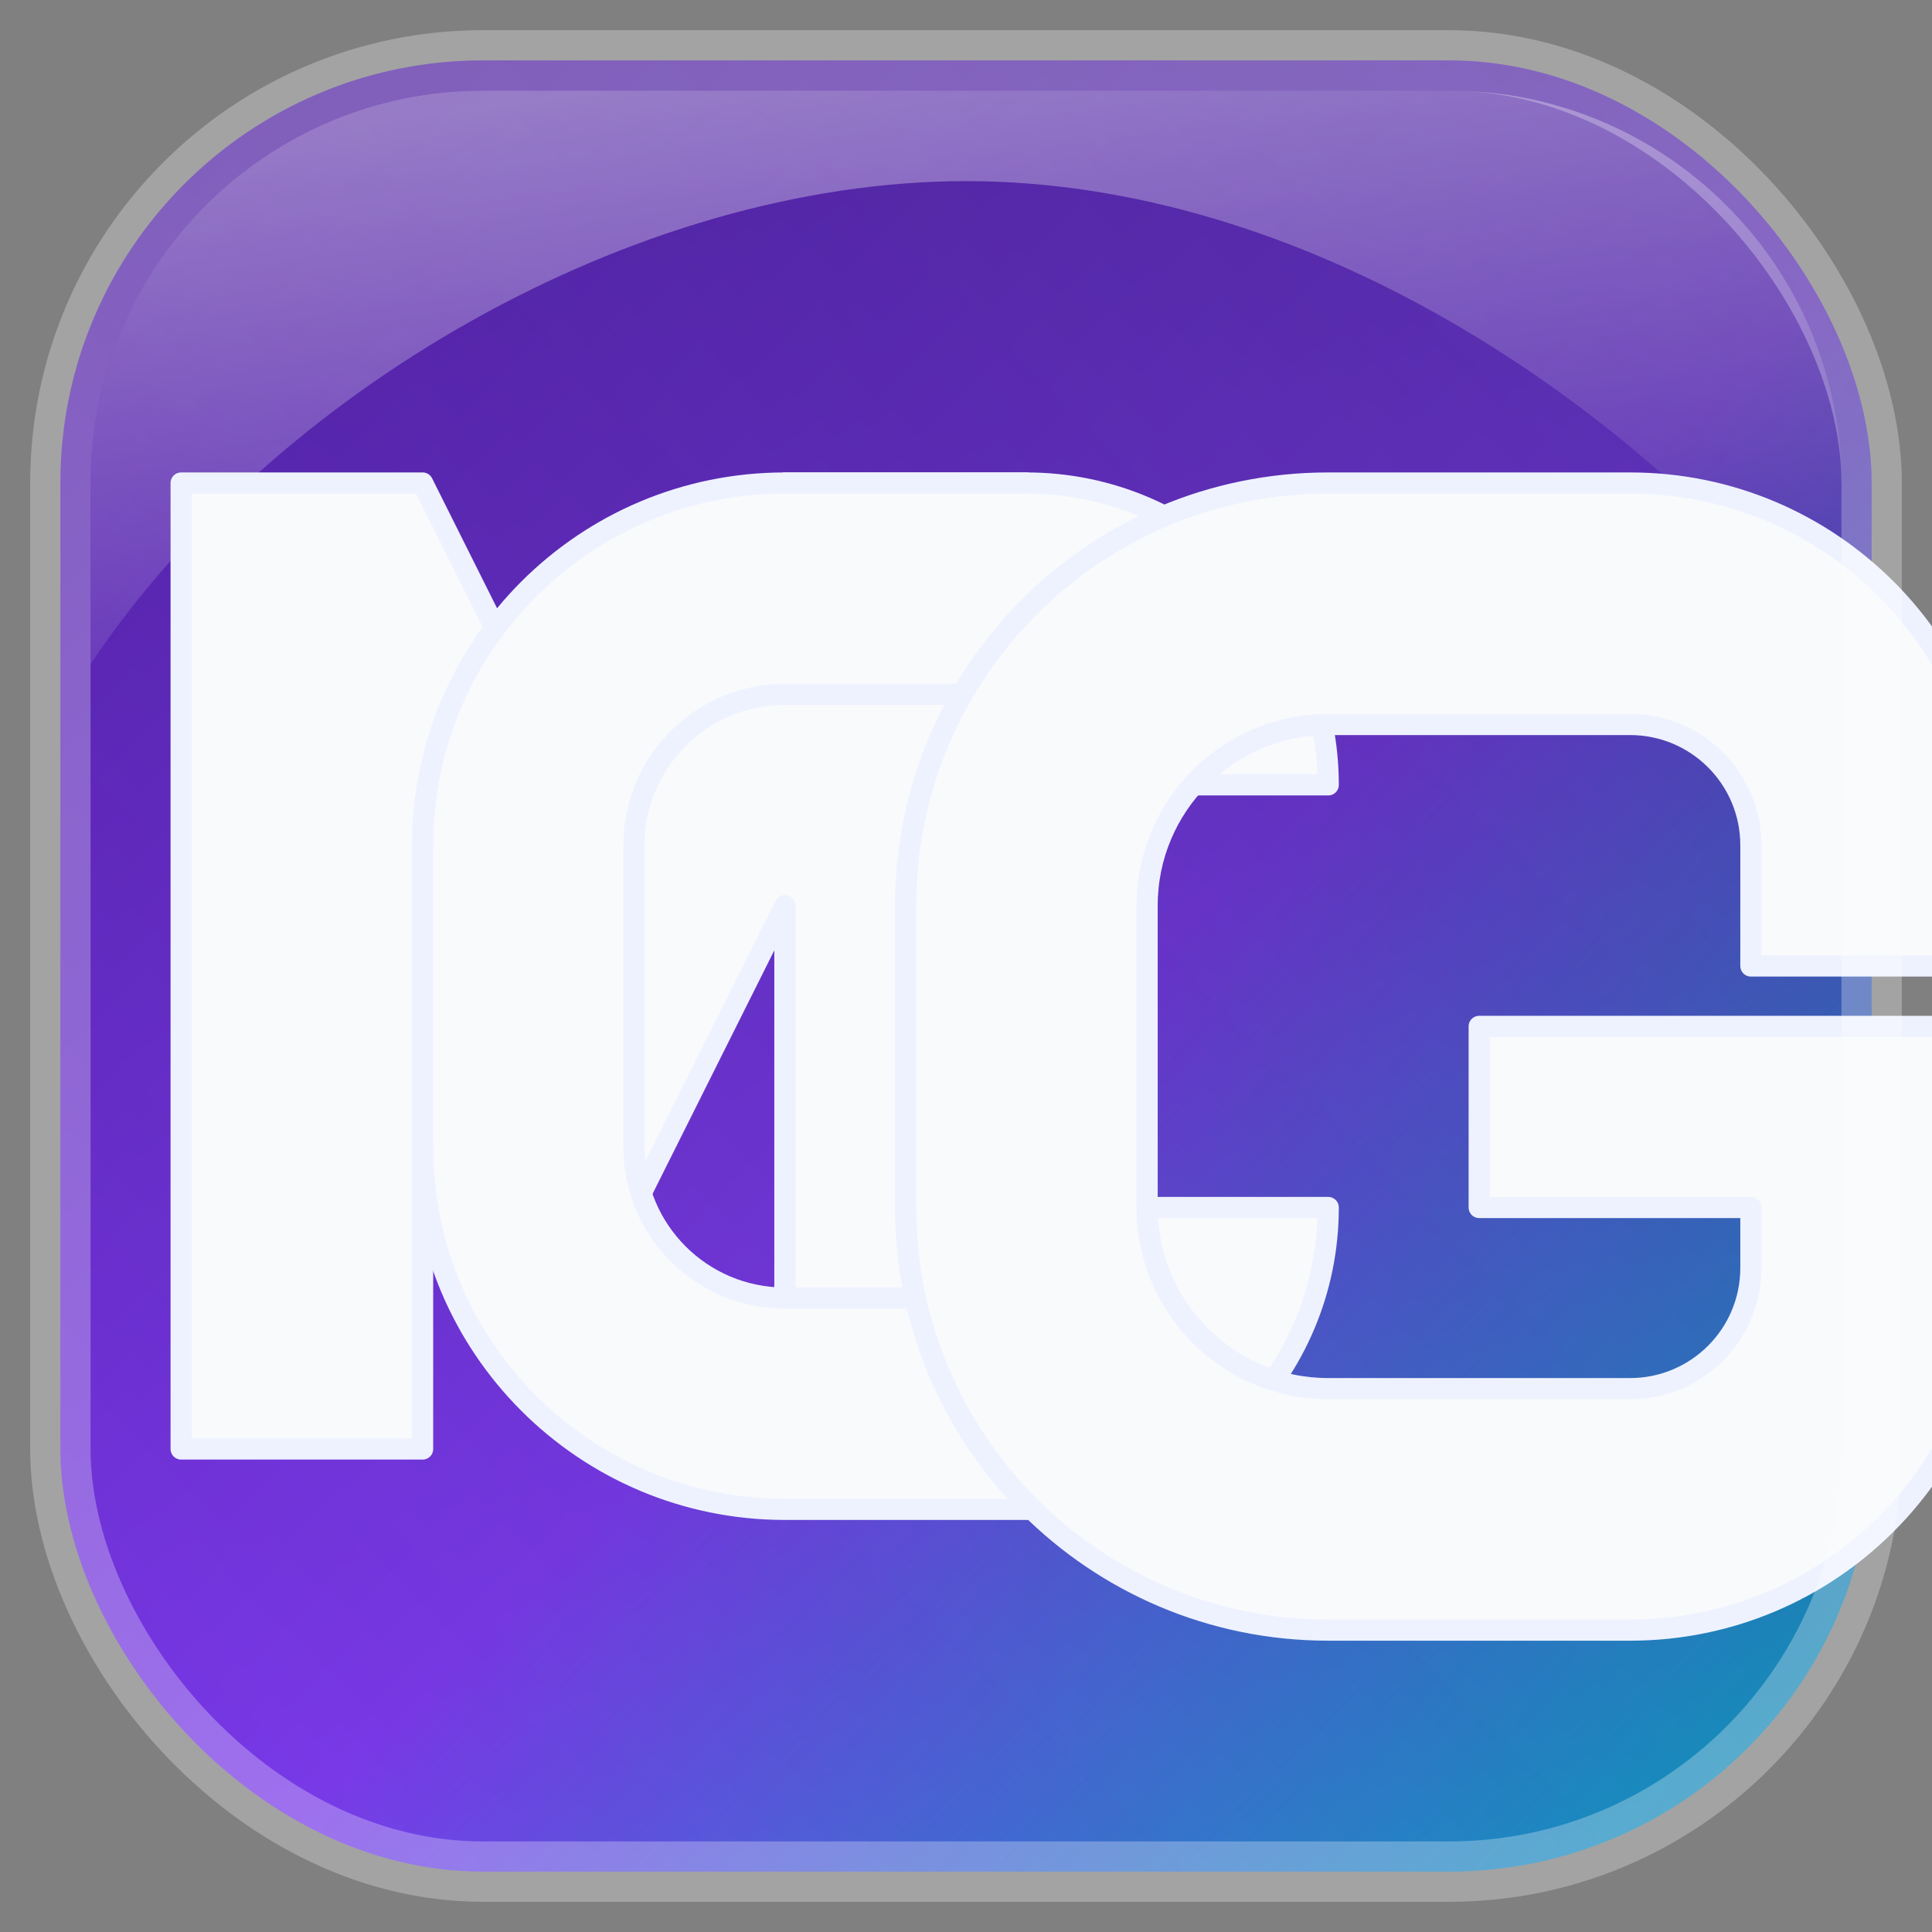
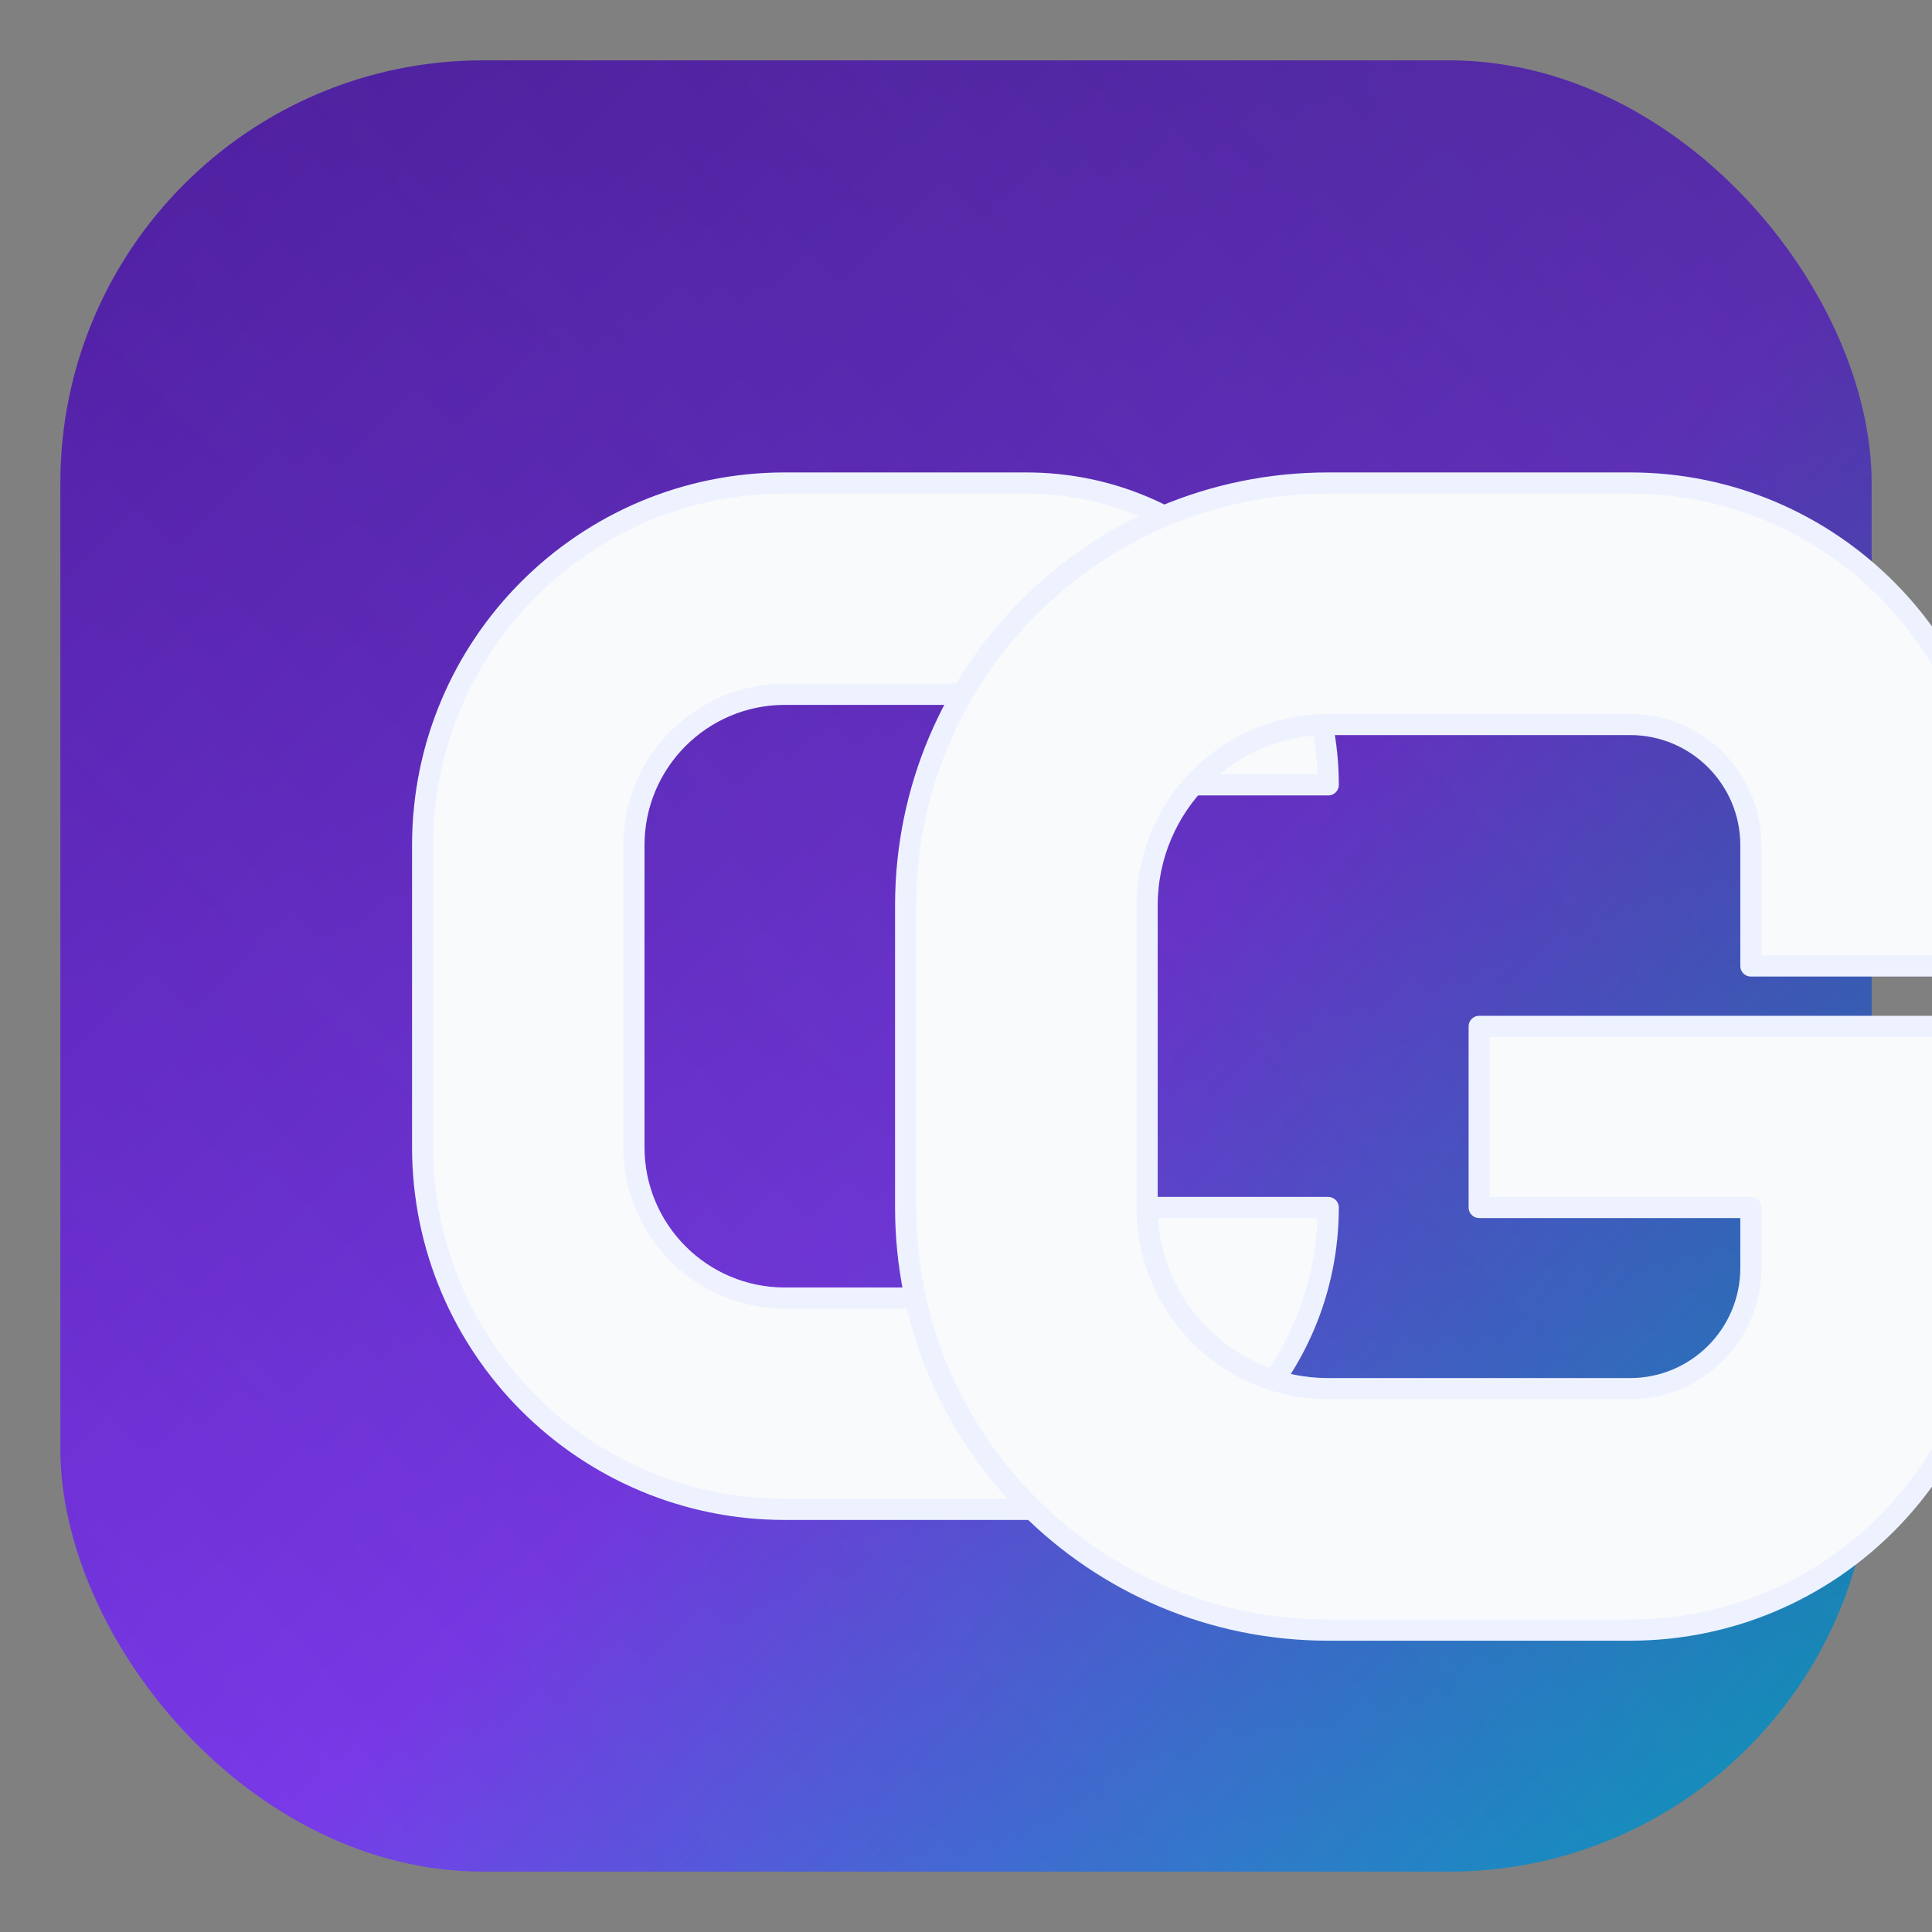
<svg xmlns="http://www.w3.org/2000/svg" width="192" height="192" viewBox="0 0 64 64">
  <rect x="0" y="0" width="64" height="64" fill="#808080" stroke="none" />
  <defs>
    <linearGradient id="mcg-bg" x1="0%" y1="0%" x2="100%" y2="100%">
      <stop offset="0%" stop-color="#5B21B6" />
      <stop offset="55%" stop-color="#7C3AED" />
      <stop offset="100%" stop-color="#06B6D4" />
    </linearGradient>
    <linearGradient id="mcg-glow" x1="30%" y1="0%" x2="70%" y2="100%">
      <stop offset="0%" stop-color="#FFFFFF" stop-opacity="0.4" />
      <stop offset="100%" stop-color="#FFFFFF" stop-opacity="0" />
    </linearGradient>
    <linearGradient id="mcg-shadow" x1="100%" y1="0%" x2="0%" y2="100%">
      <stop offset="0%" stop-color="#0F172A" stop-opacity="0.35" />
      <stop offset="100%" stop-color="#0F172A" stop-opacity="0" />
    </linearGradient>
  </defs>
  <rect x="2" y="2" width="60" height="60" rx="14" fill="url(#mcg-bg)" />
  <rect x="2" y="2" width="60" height="60" rx="14" fill="url(#mcg-shadow)" />
-   <path d="M3 22c6-9 18-16 29-16s22 7 29 16v-6c0-7.18-5.82-13-13-13H16C8.82 3 3 8.82 3 16v6z" fill="url(#mcg-glow)" />
  <g fill="#F8FAFC" stroke="#EEF2FF" stroke-width="0.7" stroke-linejoin="round">
-     <path d="M6 48V16h8l6 12 6-12h8v32h-8V30l-6 12-6-12v18H6z" />
    <path d="M26 16h8c5.523 0 10 4.477 10 10h-7c0-1.657-1.343-3-3-3h-8c-2.761 0-5 2.239-5 5v10c0 2.761 2.239 5 5 5h8c1.657 0 3-1.343 3-3h7c0 5.523-4.477 10-10 10h-8c-6.627 0-12-5.373-12-12V28c0-6.627 5.373-12 12-12z" />
    <path d="M44 16h10c6.627 0 12 5.373 12 12v4h-8v-4c0-2.209-1.791-4-4-4h-10c-3.314 0-6 2.686-6 6v10c0 3.314 2.686 6 6 6h10c2.209 0 4-1.791 4-4v-2h-9v-6h17v8c0 6.627-5.373 12-12 12H44c-7.732 0-14-6.268-14-14V30c0-7.732 6.268-14 14-14z" />
  </g>
-   <rect x="2" y="2" width="60" height="60" rx="14" fill="none" stroke="#FFFFFF" stroke-opacity="0.28" stroke-width="2" />
</svg>